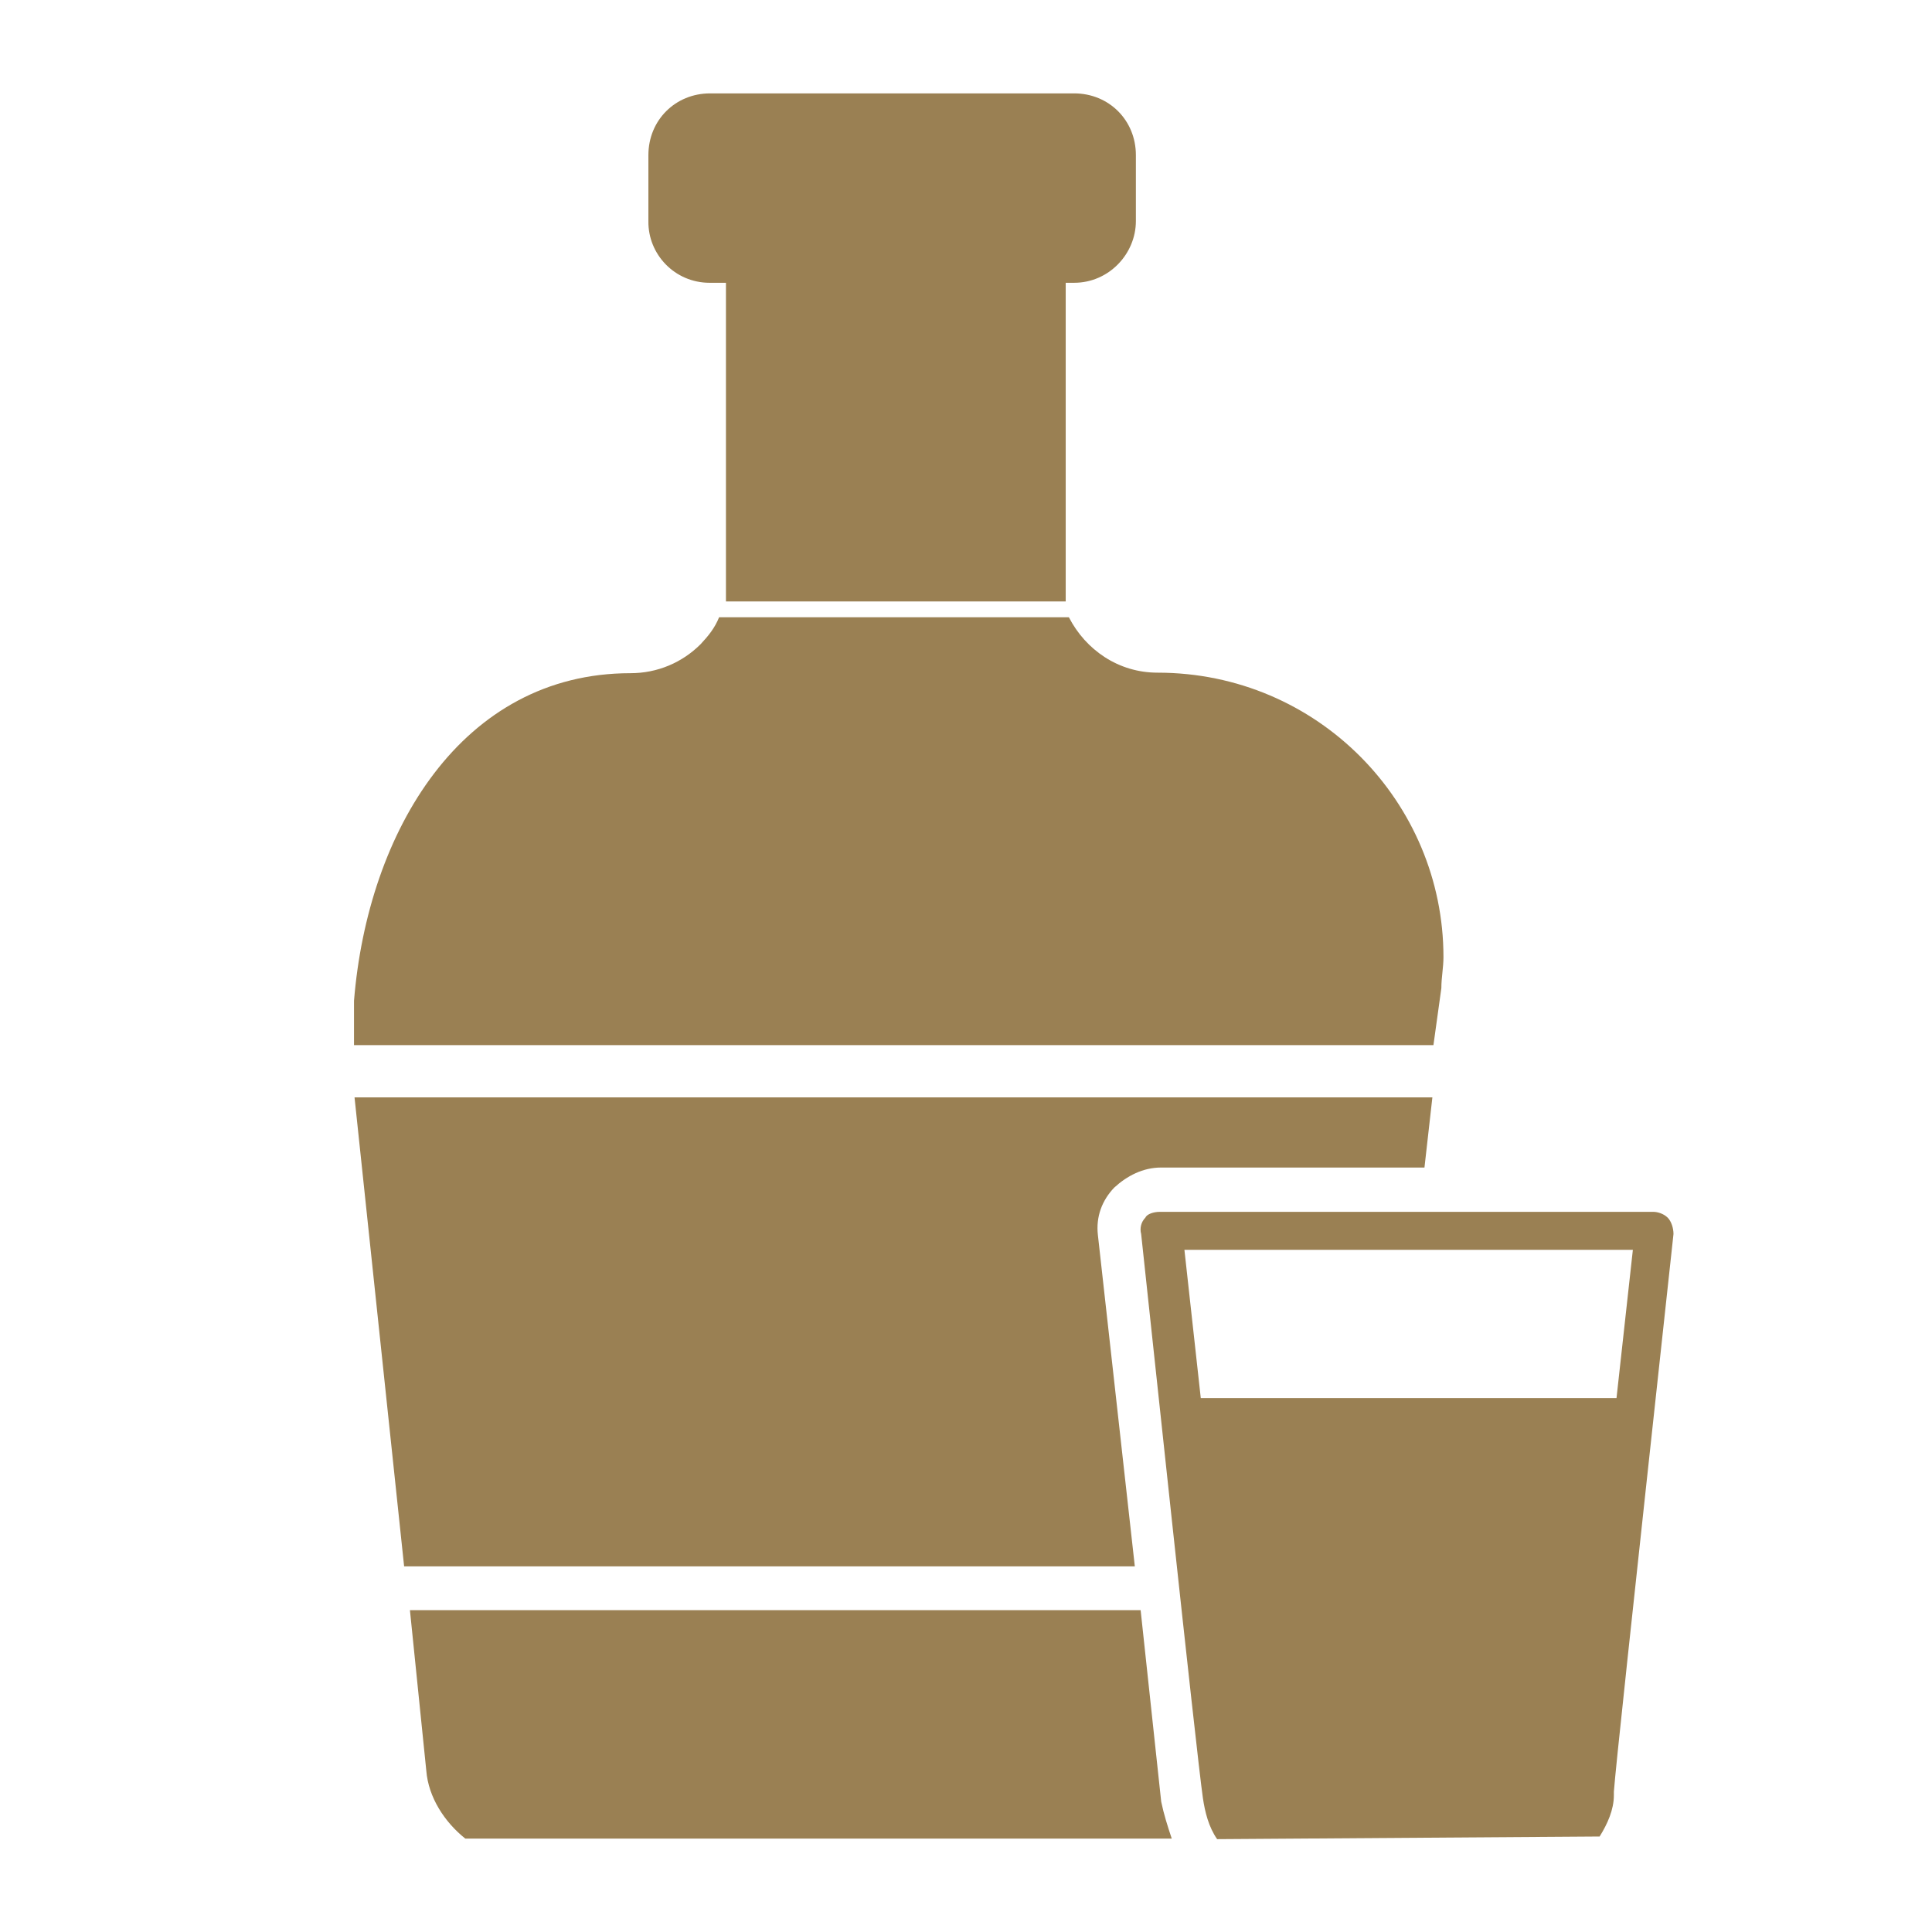
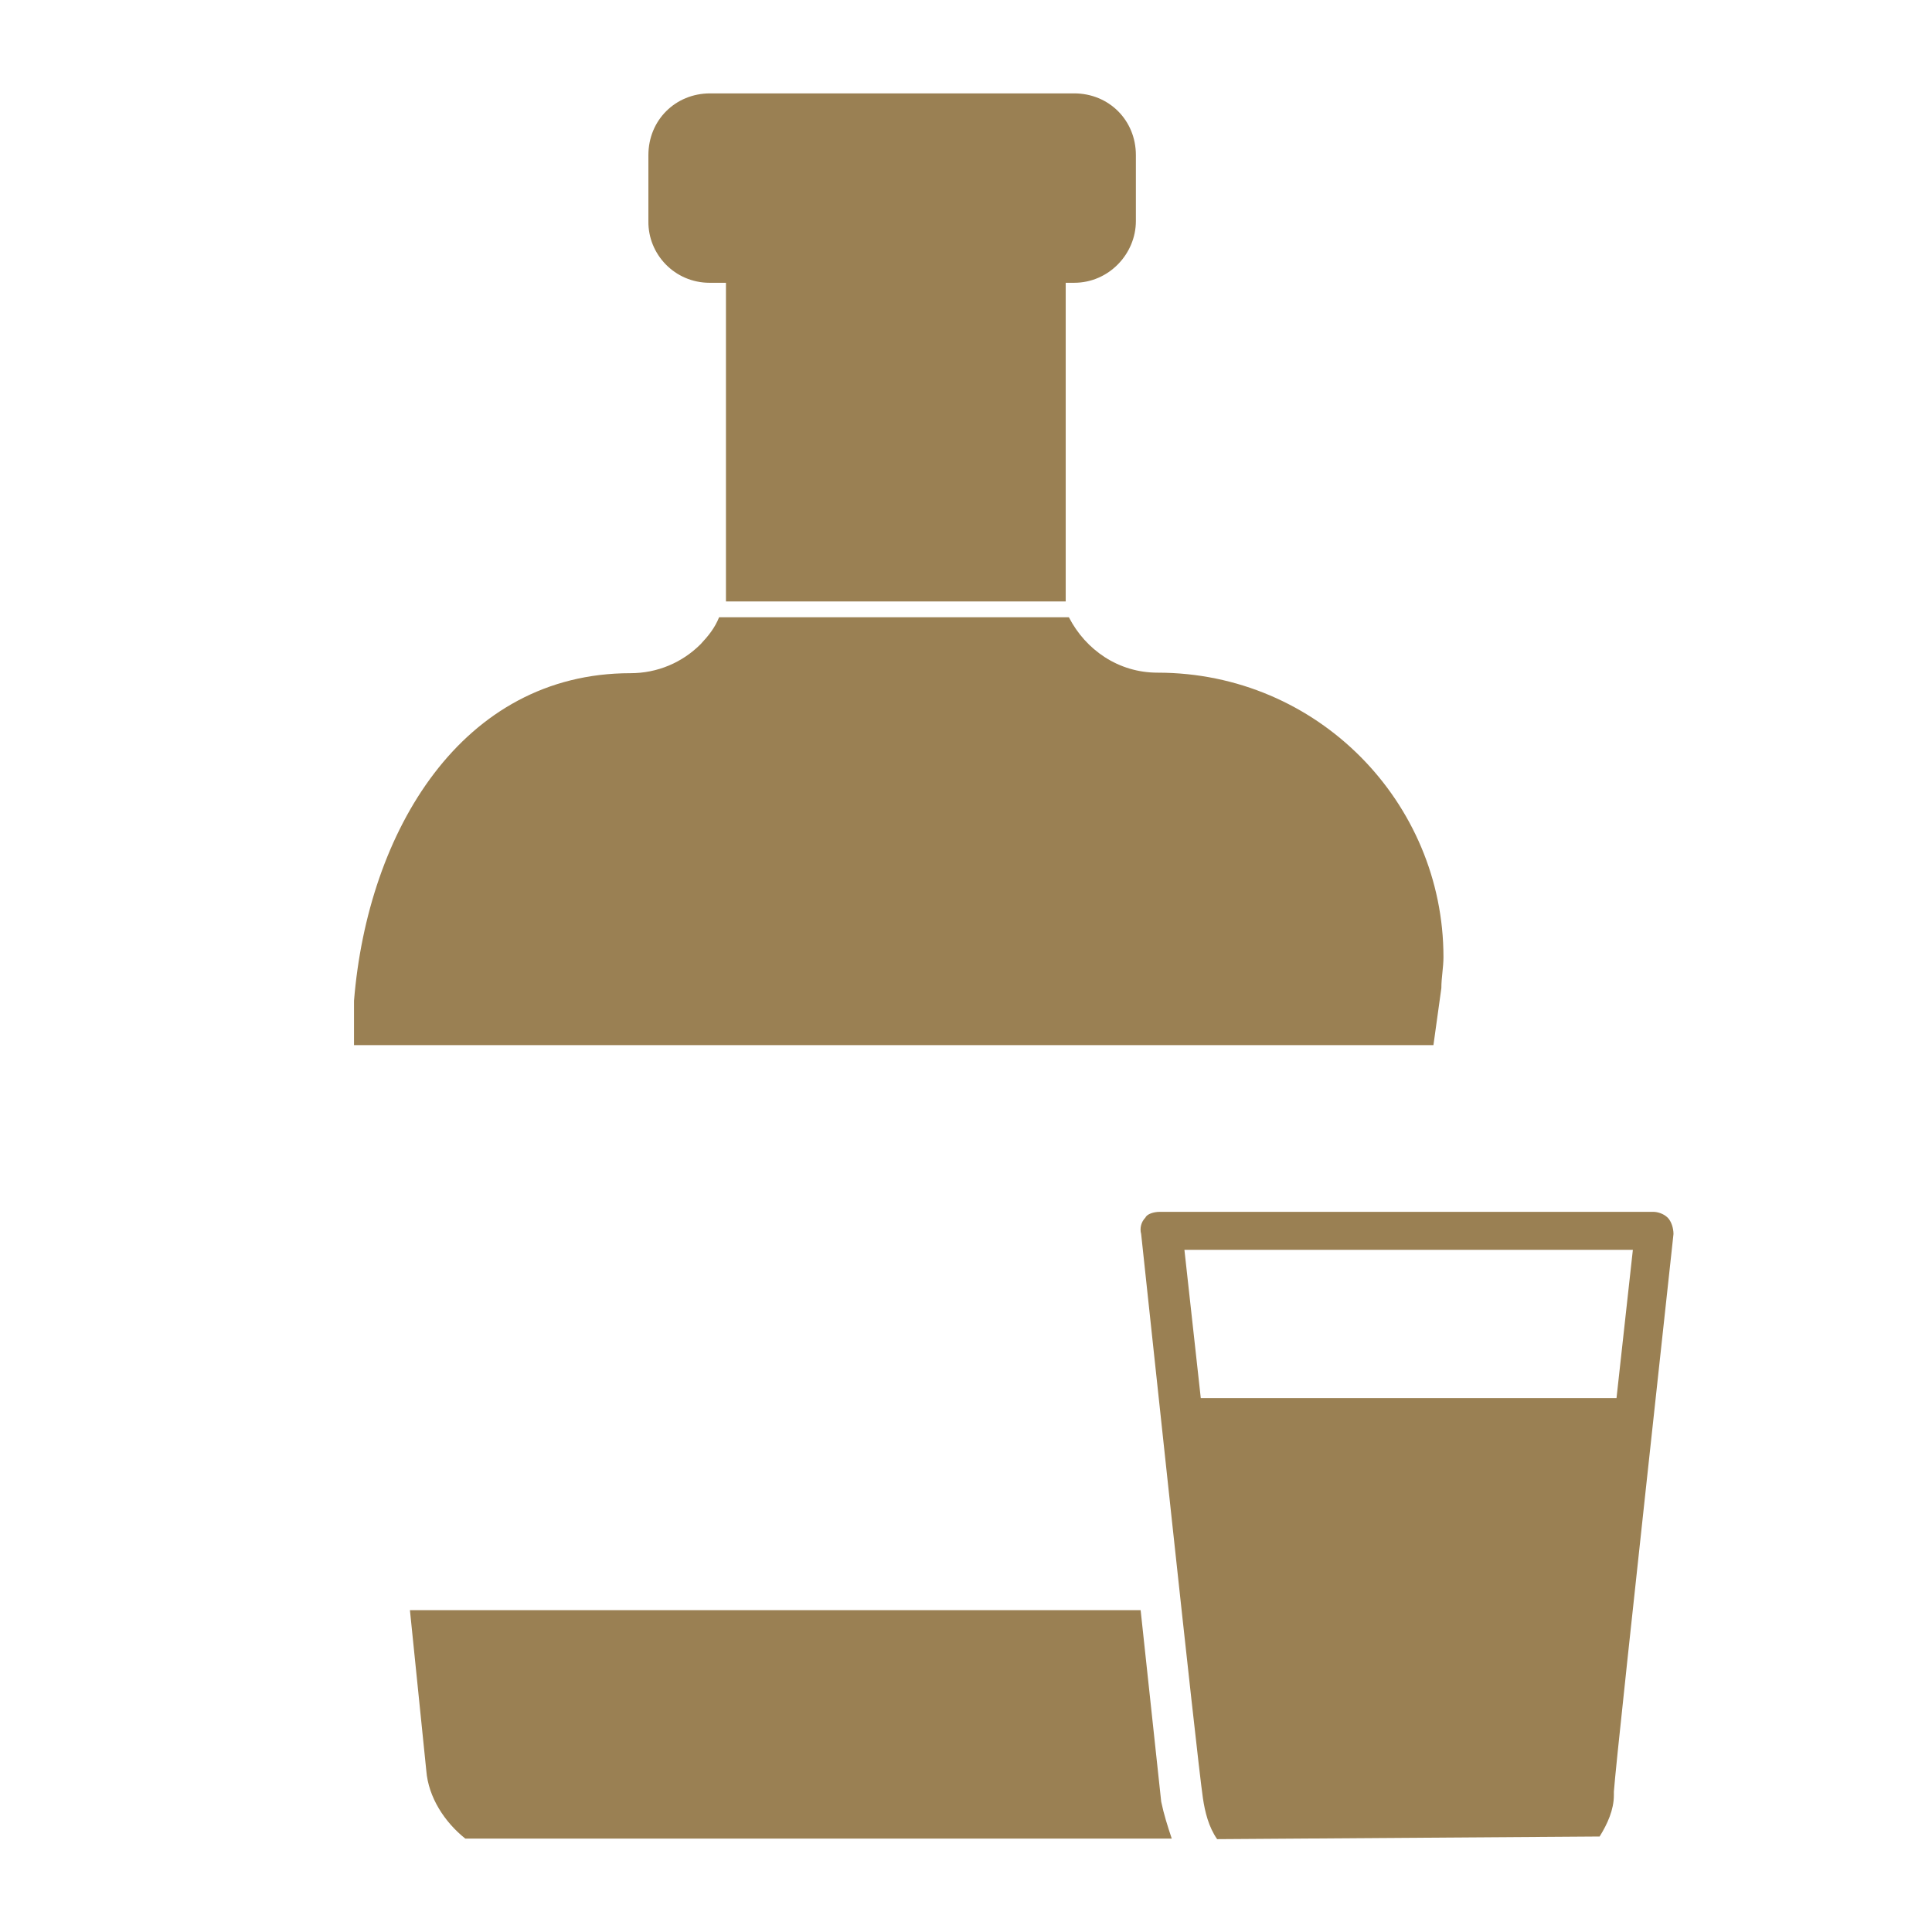
<svg xmlns="http://www.w3.org/2000/svg" version="1.1" id="Capa_1" x="0px" y="0px" viewBox="0 0 366.2 366.2" enable-background="new 0 0 366.2 366.2" xml:space="preserve">
  <g>
    <path fill="#9A8053" d="M222.1,348.5c-0.8-2.4-1.5-4.6-2-7l-3.9-36.3H77.7l3.1,30.4c0.4,5.1,3.5,9.8,7.4,12.9 M303.2,348.1   c1.5-2.4,2.7-5.1,2.7-7.8V340c0-0.4,0-0.8,0-0.8v0.4c0.4-5.1,2.7-26.5,11.3-105.7c0-1.1-0.4-2.4-1.1-3.1c-0.8-0.8-2-1.1-2.7-1.1   h-93.6c-1.1,0-2.4,0.4-2.7,1.1c-0.8,0.8-1.1,2-0.8,3.1c1.1,10.1,10.5,98.7,11.7,106.9c0.4,2.7,1.1,5.5,2.7,7.8 M227.6,265   l-3.1-28.1h85l-3.1,28.1H227.6z" />
    <path fill="#9A8053" d="M67.2,198.1h204.5l1.5-10.8c0-2,0.4-3.9,0.4-5.9c0-29.3-23.8-53.9-54.2-53.9c-7.4,0-13.6-4.3-16.8-10.5   h-66.3c-0.8,2-2,3.5-3.5,5.1c-3.5,3.5-8.2,5.5-13.3,5.5c-32,0-49.8,30-52.4,62.1V198.1z" />
    <path fill="#9A8053" d="M134.5,53.6h3.1v60v0.4H202l0-60.4h1.6c6.6,0,11.7-5.5,11.7-11.7V29.4c0-6.6-5.1-11.7-11.7-11.7h-69   c-6.6,0-11.7,5.1-11.7,11.7v12.5C122.8,48.2,127.9,53.6,134.5,53.6L134.5,53.6z" />
-     <path fill="#9A8053" d="M220.1,221.3H270l1.5-13.3H67.2l9.4,88.9h0.8h137.7l-7-62.8c-0.4-3.5,0.8-6.6,3.1-9   C213.6,222.9,216.6,221.3,220.1,221.3L220.1,221.3z" />
    <path fill="#9A8053" d="M306,340.3C306,339.9,306,339.9,306,340.3C306,339.9,306,340.3,306,340.3z" />
    <path fill="#9A8053" d="M306,339.9v-0.4V339.9z" />
  </g>
</svg>